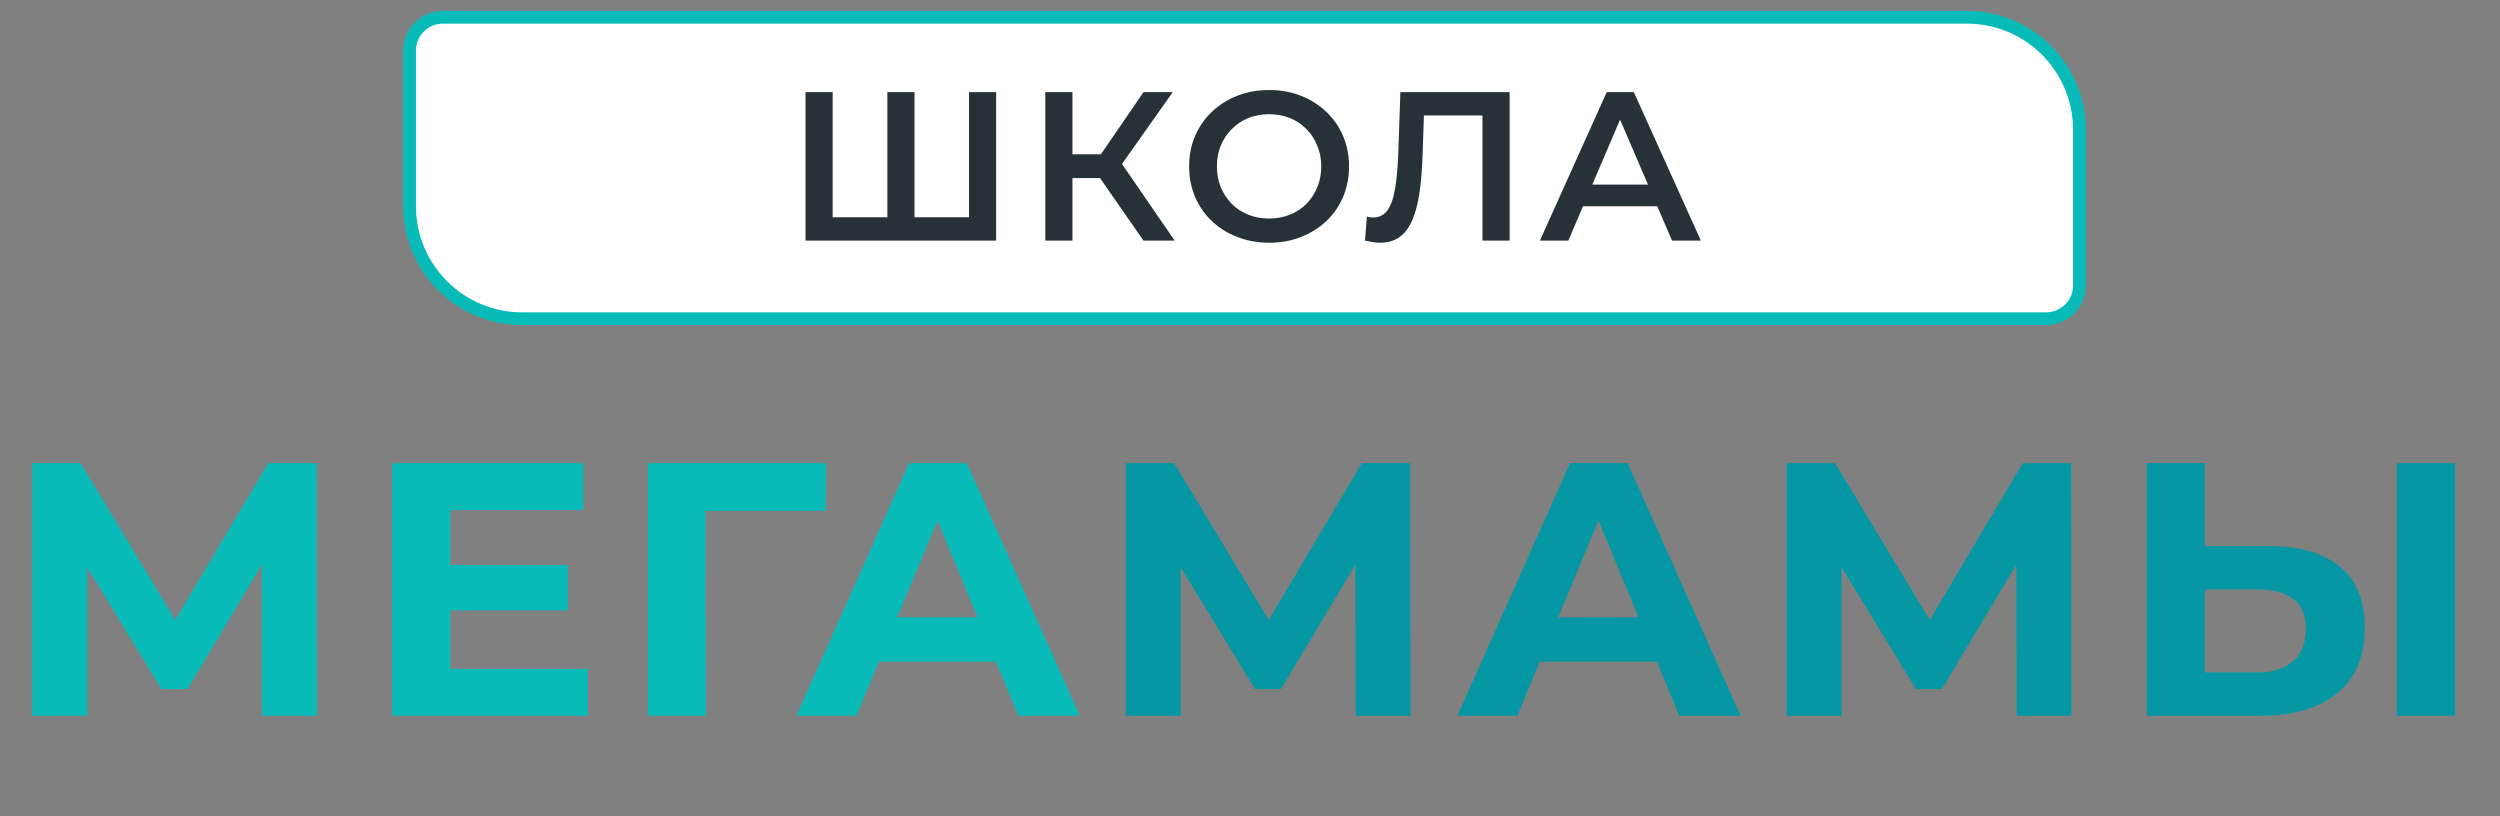
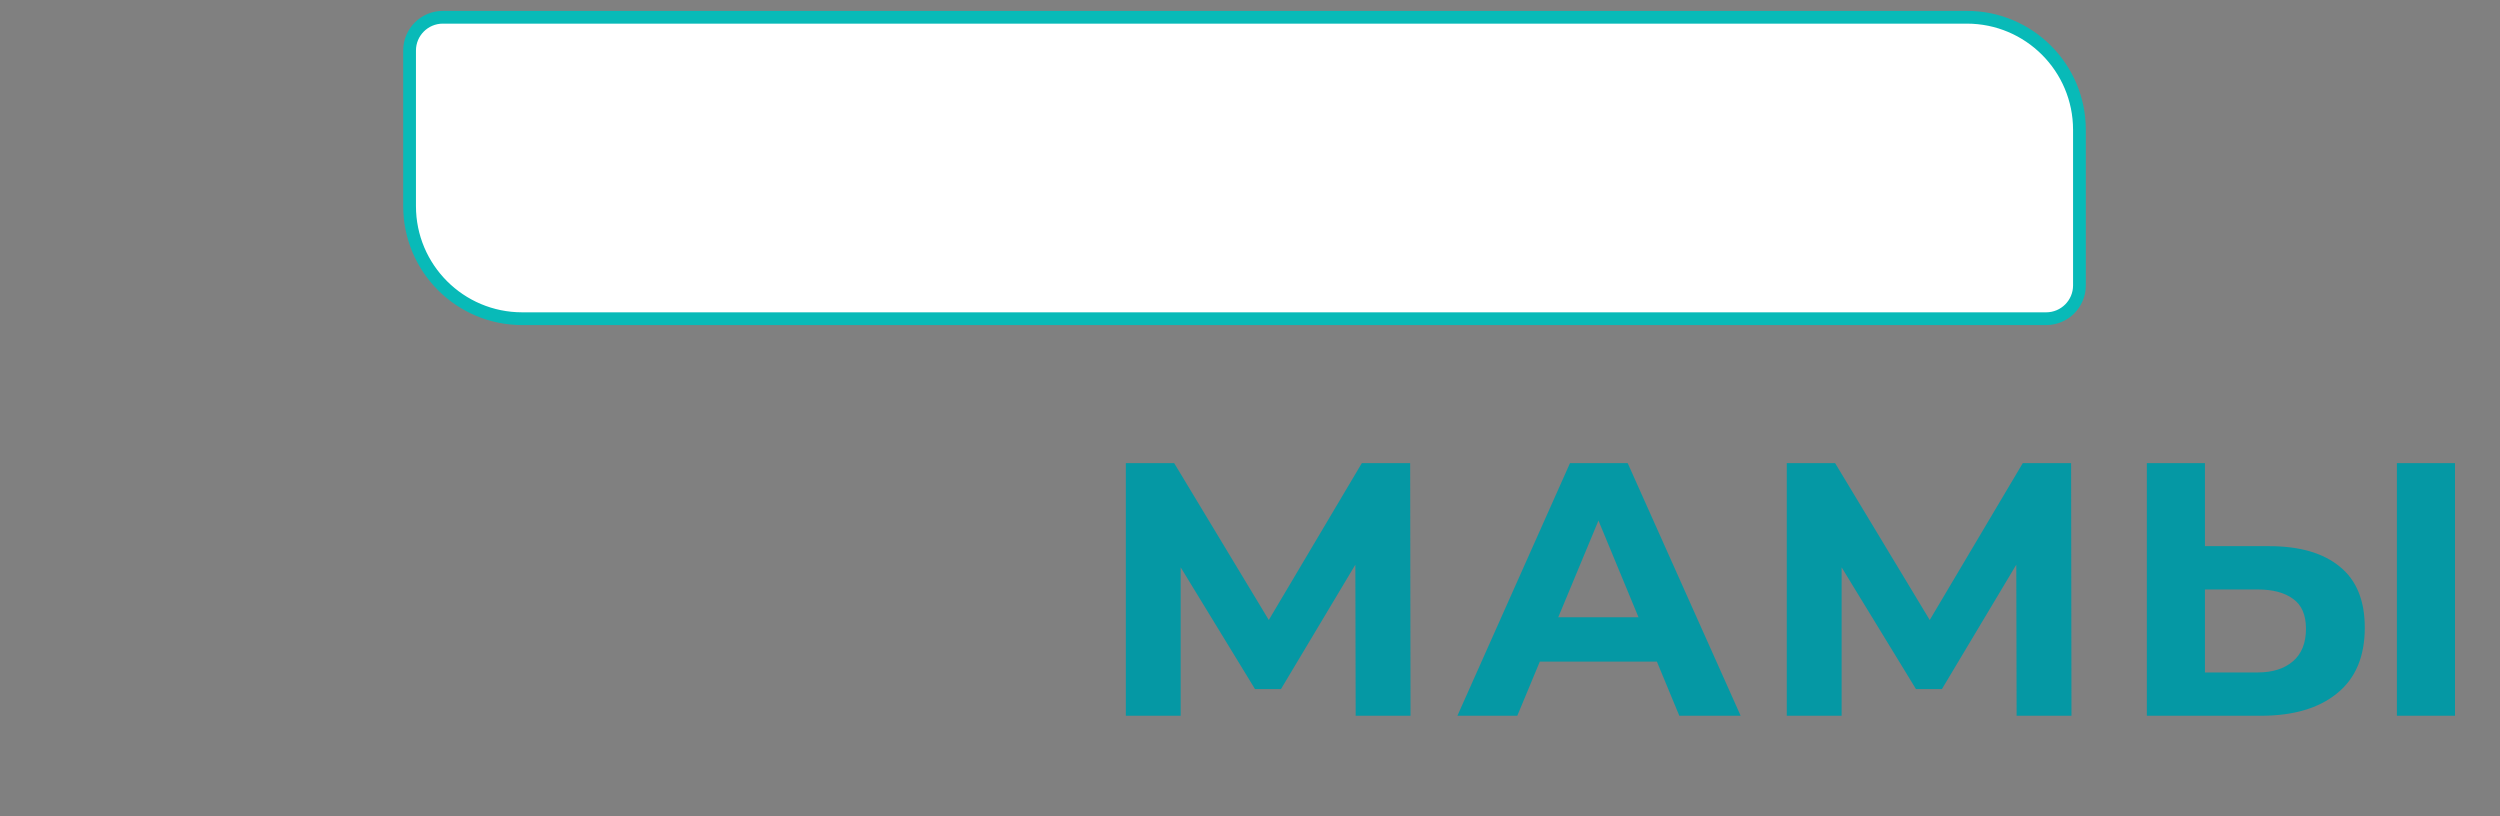
<svg xmlns="http://www.w3.org/2000/svg" width="196" height="64" viewBox="0 0 196 64" fill="none">
  <rect x="0" y="0" width="196" height="64" fill="#808080" stroke="none" />
  <path d="M34.72 1.353H154.202C159.077 1.353 163.028 5.304 163.028 10.179V22.378C163.028 23.818 161.86 24.986 160.42 24.986H40.938C36.063 24.986 32.111 21.035 32.111 16.16V3.961C32.111 2.521 33.279 1.353 34.72 1.353Z" fill="white" stroke="#08BAB8" stroke-linejoin="round" />
-   <path d="M70.052 17.034L69.57 17.566V7.225H71.698V17.566L71.183 17.034H76.487L75.971 17.566V7.225H78.099V18.863H63.153V7.225H65.281V17.566L64.782 17.034H70.052ZM89.649 18.863L85.709 13.193L87.454 12.113L92.093 18.863H89.649ZM81.951 18.863V7.225H84.079V18.863H81.951ZM83.431 13.958V12.096H87.355V13.958H83.431ZM87.654 13.293L85.675 13.027L89.649 7.225H91.943L87.654 13.293ZM99.513 19.029C98.604 19.029 97.767 18.879 97.002 18.58C96.237 18.281 95.573 17.865 95.007 17.333C94.442 16.79 94.004 16.158 93.694 15.438C93.383 14.706 93.228 13.908 93.228 13.044C93.228 12.179 93.383 11.387 93.694 10.666C94.004 9.935 94.442 9.303 95.007 8.771C95.573 8.228 96.237 7.807 97.002 7.507C97.767 7.208 98.598 7.059 99.496 7.059C100.405 7.059 101.236 7.208 101.99 7.507C102.755 7.807 103.42 8.228 103.985 8.771C104.55 9.303 104.988 9.935 105.299 10.666C105.609 11.387 105.764 12.179 105.764 13.044C105.764 13.908 105.609 14.706 105.299 15.438C104.988 16.169 104.55 16.801 103.985 17.333C103.42 17.865 102.755 18.281 101.99 18.58C101.236 18.879 100.411 19.029 99.513 19.029ZM99.496 17.134C100.084 17.134 100.627 17.034 101.125 16.834C101.624 16.635 102.057 16.352 102.422 15.986C102.788 15.61 103.071 15.177 103.27 14.69C103.481 14.191 103.586 13.642 103.586 13.044C103.586 12.445 103.481 11.902 103.27 11.415C103.071 10.916 102.788 10.483 102.422 10.118C102.057 9.741 101.624 9.453 101.125 9.253C100.627 9.054 100.084 8.954 99.496 8.954C98.909 8.954 98.366 9.054 97.867 9.253C97.379 9.453 96.947 9.741 96.57 10.118C96.204 10.483 95.916 10.916 95.706 11.415C95.506 11.902 95.406 12.445 95.406 13.044C95.406 13.631 95.506 14.174 95.706 14.673C95.916 15.172 96.204 15.61 96.57 15.986C96.936 16.352 97.368 16.635 97.867 16.834C98.366 17.034 98.909 17.134 99.496 17.134ZM108.195 19.029C108.006 19.029 107.818 19.012 107.629 18.979C107.441 18.946 107.236 18.907 107.014 18.863L107.164 16.984C107.319 17.028 107.485 17.051 107.663 17.051C108.128 17.051 108.499 16.862 108.777 16.485C109.054 16.097 109.253 15.532 109.375 14.79C109.497 14.047 109.58 13.133 109.624 12.046L109.791 7.225H118.353V18.863H116.225V8.522L116.724 9.054H111.187L111.653 8.505L111.536 11.963C111.503 13.116 111.426 14.13 111.304 15.006C111.182 15.881 110.993 16.618 110.738 17.217C110.495 17.804 110.168 18.253 109.757 18.564C109.347 18.874 108.826 19.029 108.195 19.029ZM120.729 18.863L125.966 7.225H128.094L133.348 18.863H131.087L126.581 8.372H127.446L122.957 18.863H120.729ZM123.14 16.169L123.722 14.474H130.006L130.588 16.169H123.14Z" fill="#263238" />
-   <path d="M2.531 56.115V36.312H6.321L14.752 50.287H12.743L21.032 36.312H24.823L24.851 56.115H20.551L20.523 42.904H21.343L14.695 54.022H12.658L5.869 42.904H6.83V56.115H2.531ZM34.975 44.29H44.509V47.854H34.975V44.29ZM35.315 52.437H46.093V56.115H30.76V36.312H45.725V39.99H35.315V52.437ZM50.785 56.115V36.312H64.76L64.731 40.047H54.264L55.311 39L55.339 56.115H50.785ZM62.442 56.115L71.268 36.312H75.794L84.649 56.115H79.84L72.597 38.632H74.408L67.138 56.115H62.442ZM66.855 51.871L68.071 48.392H78.255L79.5 51.871H66.855Z" fill="#08BAB8" />
  <path d="M88.265 56.115V36.312H92.056L100.486 50.287H98.477L106.766 36.312H110.557L110.585 56.115H106.285L106.257 42.904H107.077L100.429 54.022H98.392L91.603 42.904H92.565V56.115H88.265ZM114.26 56.115L123.086 36.312H127.612L136.467 56.115H131.658L124.416 38.632H126.226L118.956 56.115H114.26ZM118.673 51.871L119.889 48.392H130.073L131.318 51.871H118.673ZM140.083 56.115V36.312H143.874L152.304 50.287H150.295L158.584 36.312H162.375L162.403 56.115H158.103L158.075 42.904H158.895L152.247 54.022H150.211L143.421 42.904H144.383V56.115H140.083ZM177.903 42.819C180.298 42.819 182.146 43.356 183.447 44.431C184.749 45.487 185.399 47.081 185.399 49.212C185.399 51.475 184.673 53.192 183.221 54.361C181.788 55.53 179.798 56.115 177.252 56.115H168.313V36.312H172.867V42.819H177.903ZM176.997 52.72C178.167 52.72 179.091 52.428 179.77 51.843C180.449 51.258 180.788 50.41 180.788 49.297C180.788 48.203 180.449 47.421 179.77 46.949C179.11 46.459 178.186 46.214 176.997 46.214H172.867V52.72H176.997ZM187.917 56.115V36.312H192.472V56.115H187.917Z" fill="#0598A4" />
</svg>